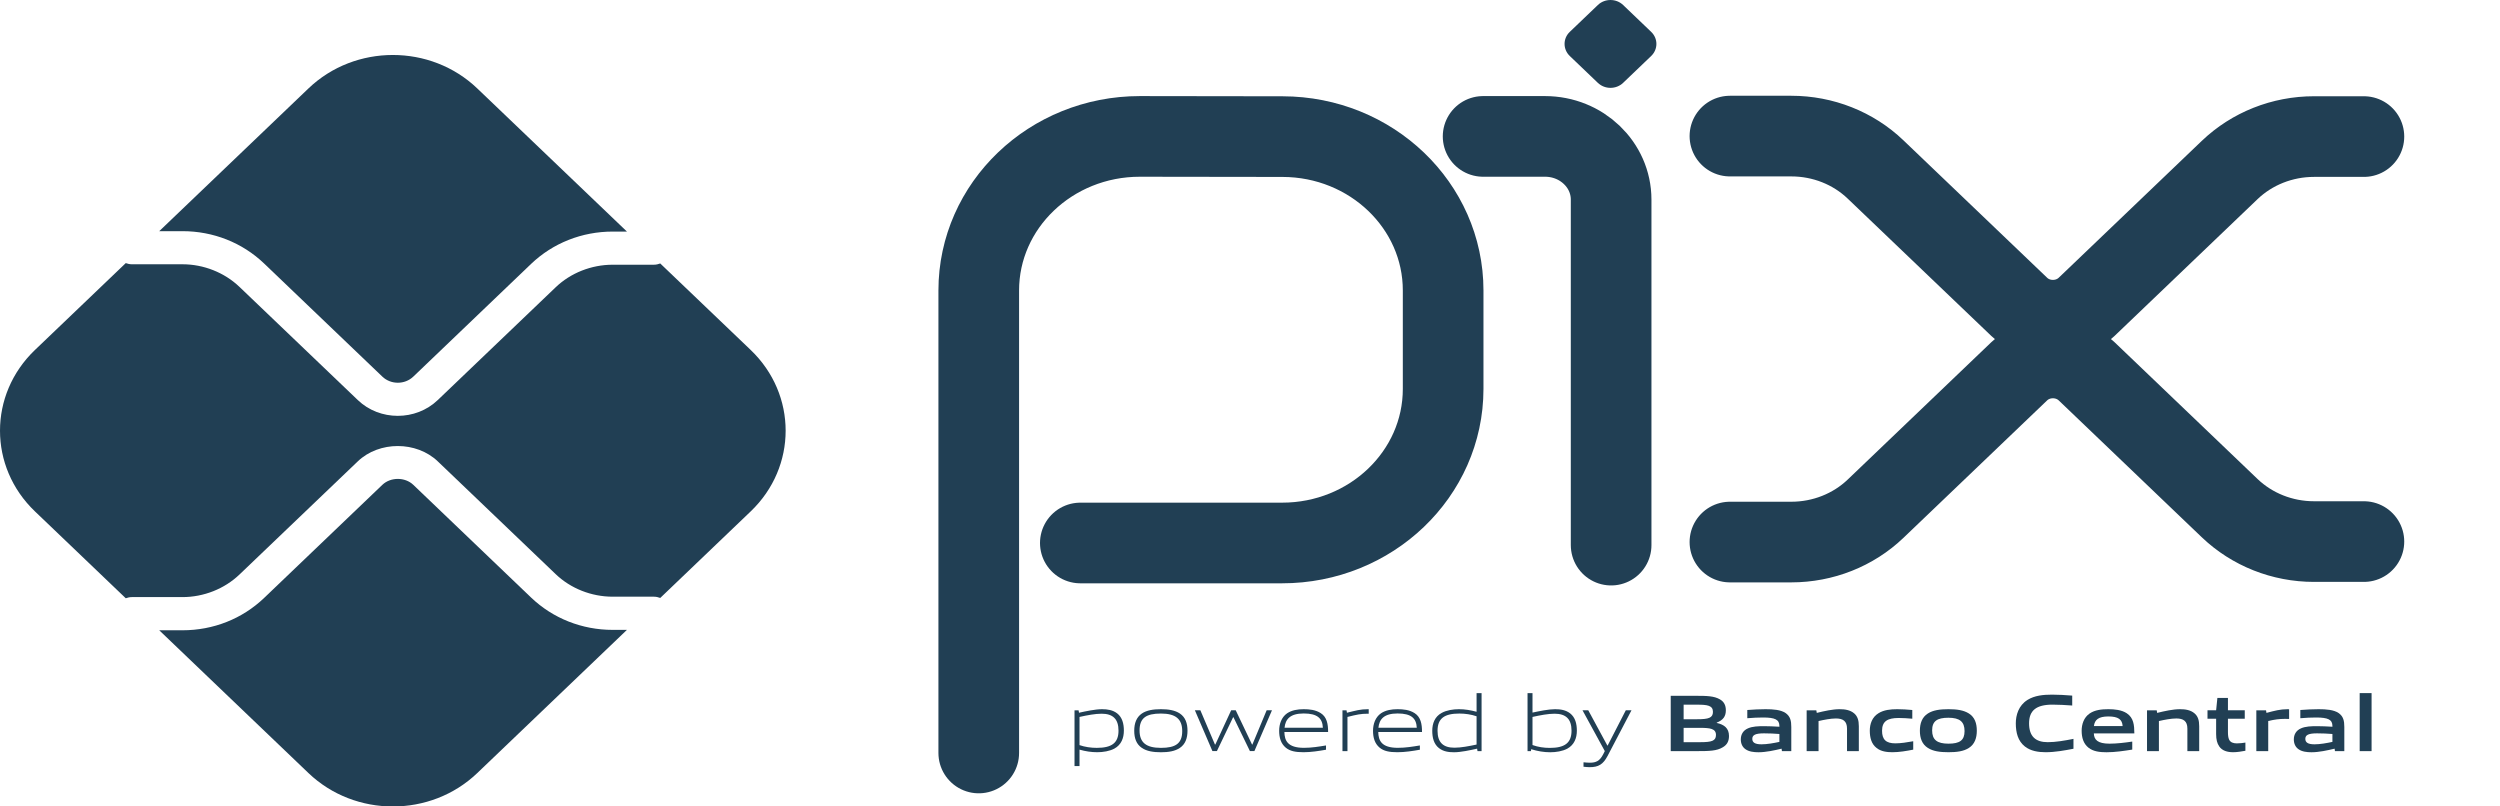
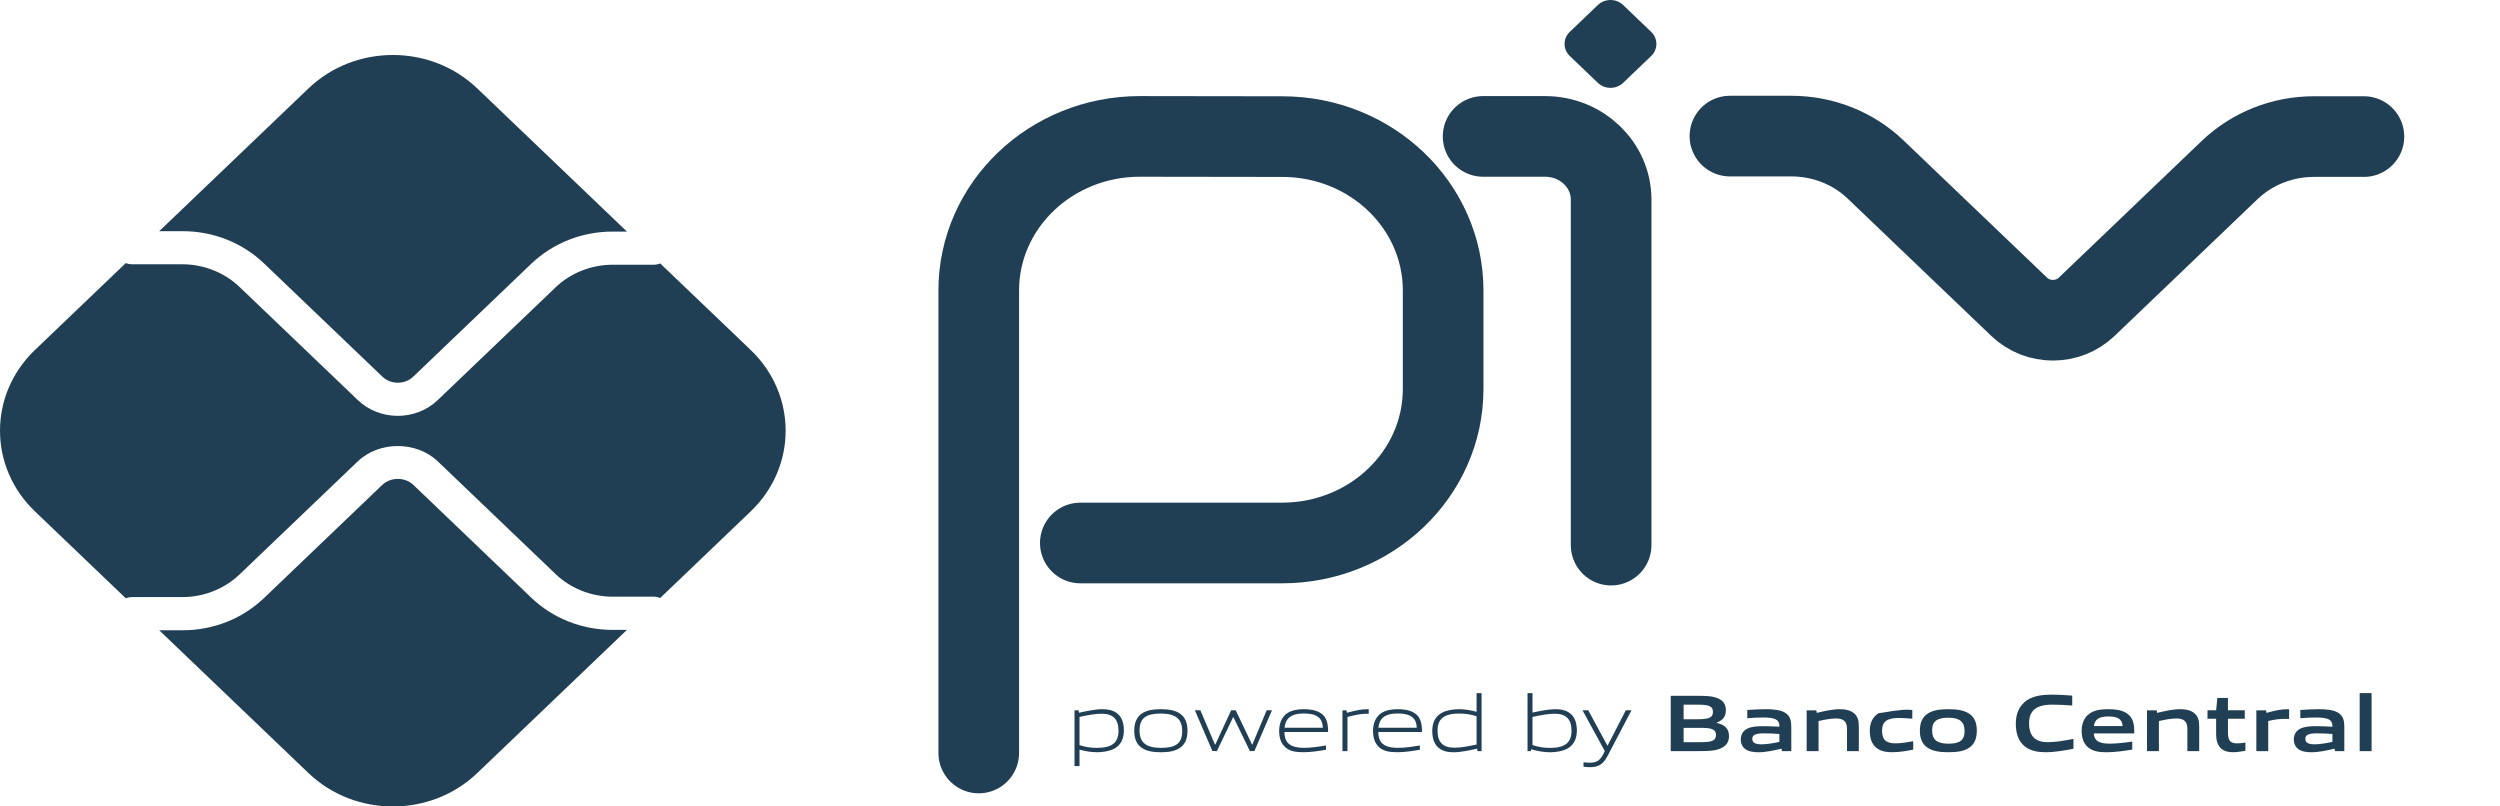
<svg xmlns="http://www.w3.org/2000/svg" width="62" height="20" viewBox="0 0 62 20" fill="none">
  <g clip-path="url(#clip0_3936_14229)">
    <path d="M24.273 18.674V7.204C24.273 5.094 26.062 3.383 28.268 3.383L31.809 3.388C34.009 3.392 35.79 5.099 35.79 7.204V9.645C35.79 11.755 34.001 13.466 31.795 13.466H26.792" stroke="#213F54" stroke-width="2" stroke-miterlimit="10" stroke-linecap="round" stroke-linejoin="round" />
    <path d="M36.781 3.383H38.317C39.223 3.383 39.956 4.085 39.956 4.951V13.519" stroke="#213F54" stroke-width="2" stroke-miterlimit="10" stroke-linecap="round" stroke-linejoin="round" />
    <path d="M39.627 2.055L38.931 1.389C38.758 1.223 38.758 0.955 38.931 0.79L39.627 0.124C39.8 -0.041 40.08 -0.041 40.253 0.124L40.949 0.79C41.122 0.955 41.122 1.223 40.949 1.389L40.253 2.055C40.08 2.22 39.8 2.22 39.627 2.055Z" fill="#213F54" />
    <path d="M42.902 3.375H44.425C45.209 3.375 45.961 3.673 46.514 4.203L50.077 7.61C50.538 8.052 51.286 8.052 51.748 7.61L55.297 4.215C55.852 3.685 56.603 3.387 57.386 3.387H58.625" stroke="#213F54" stroke-width="2" stroke-miterlimit="10" stroke-linecap="round" stroke-linejoin="round" />
-     <path d="M42.902 13.443H44.425C45.209 13.443 45.961 13.145 46.514 12.616L50.077 9.208C50.538 8.767 51.286 8.767 51.748 9.208L55.297 12.603C55.852 13.133 56.603 13.431 57.386 13.431H58.625" stroke="#213F54" stroke-width="2" stroke-miterlimit="10" stroke-linecap="round" stroke-linejoin="round" />
    <path d="M15.196 15.621C14.432 15.621 13.713 15.336 13.172 14.82L10.25 12.024C10.045 11.828 9.687 11.828 9.482 12.024L6.549 14.83C6.008 15.347 5.29 15.631 4.525 15.631H3.949L7.65 19.172C8.806 20.277 10.681 20.277 11.836 19.172L15.548 15.621H15.196Z" fill="#213F54" />
    <path d="M4.525 5.733C5.289 5.733 6.008 6.017 6.549 6.534L9.482 9.34C9.693 9.542 10.038 9.543 10.25 9.34L13.172 6.544C13.713 6.028 14.432 5.743 15.196 5.743H15.548L11.836 2.193C10.68 1.087 8.806 1.087 7.65 2.193L3.949 5.733L4.525 5.733Z" fill="#213F54" />
    <path d="M18.617 8.679L16.374 6.534C16.325 6.553 16.271 6.565 16.215 6.565H15.195C14.667 6.565 14.151 6.769 13.779 7.126L10.857 9.921C10.583 10.183 10.224 10.313 9.865 10.313C9.505 10.313 9.146 10.183 8.873 9.921L5.94 7.116C5.567 6.759 5.051 6.554 4.524 6.554H3.27C3.216 6.554 3.166 6.542 3.119 6.525L0.867 8.679C-0.289 9.785 -0.289 11.578 0.867 12.683L3.119 14.837C3.166 14.82 3.216 14.808 3.27 14.808H4.524C5.051 14.808 5.567 14.604 5.94 14.247L8.873 11.442C9.403 10.935 10.327 10.935 10.857 11.442L13.779 14.237C14.151 14.594 14.667 14.798 15.195 14.798H16.215C16.271 14.798 16.325 14.81 16.374 14.829L18.617 12.683C19.773 11.578 19.773 9.785 18.617 8.679Z" fill="#213F54" />
    <path d="M27.321 17.7C27.155 17.7 26.963 17.738 26.772 17.78V18.479C26.904 18.525 27.055 18.547 27.199 18.547C27.566 18.547 27.739 18.429 27.739 18.12C27.739 17.83 27.597 17.7 27.321 17.7ZM26.648 18.998V17.616H26.749L26.759 17.676C26.929 17.638 27.164 17.588 27.331 17.588C27.467 17.588 27.597 17.608 27.706 17.692C27.832 17.79 27.872 17.948 27.872 18.12C27.872 18.301 27.809 18.471 27.637 18.565C27.518 18.629 27.356 18.655 27.212 18.655C27.063 18.655 26.921 18.633 26.772 18.591V18.998H26.648Z" fill="#213F54" />
    <path d="M28.791 17.696C28.424 17.696 28.261 17.806 28.261 18.115C28.261 18.413 28.422 18.547 28.791 18.547C29.155 18.547 29.319 18.439 29.319 18.131C29.319 17.832 29.157 17.696 28.791 17.696ZM29.262 18.547C29.14 18.631 28.977 18.656 28.791 18.656C28.6 18.656 28.437 18.63 28.317 18.547C28.183 18.457 28.129 18.309 28.129 18.123C28.129 17.938 28.183 17.788 28.317 17.696C28.437 17.614 28.6 17.588 28.791 17.588C28.979 17.588 29.14 17.614 29.262 17.696C29.398 17.788 29.45 17.938 29.45 18.121C29.45 18.307 29.396 18.457 29.262 18.547Z" fill="#213F54" />
    <path d="M30.998 18.627L30.59 17.788H30.581L30.179 18.627H30.068L29.633 17.615H29.769L30.131 18.465H30.14L30.533 17.615H30.646L31.051 18.465H31.059L31.413 17.615H31.545L31.109 18.627H30.998Z" fill="#213F54" />
    <path d="M32.332 17.694C31.993 17.694 31.878 17.838 31.857 18.047H32.807C32.797 17.816 32.673 17.694 32.332 17.694ZM32.328 18.655C32.125 18.655 31.993 18.628 31.888 18.543C31.765 18.441 31.723 18.293 31.723 18.123C31.723 17.96 31.779 17.788 31.92 17.69C32.037 17.612 32.181 17.588 32.332 17.588C32.468 17.588 32.625 17.602 32.755 17.686C32.908 17.784 32.937 17.957 32.937 18.153H31.853C31.857 18.361 31.928 18.546 32.338 18.546C32.533 18.546 32.715 18.515 32.885 18.487V18.593C32.709 18.624 32.514 18.655 32.328 18.655Z" fill="#213F54" />
    <path d="M33.293 18.628V17.616H33.394L33.404 17.676C33.628 17.622 33.733 17.588 33.93 17.588H33.944V17.7H33.915C33.75 17.7 33.649 17.722 33.417 17.78V18.628H33.293Z" fill="#213F54" />
    <path d="M34.66 17.694C34.321 17.694 34.206 17.838 34.185 18.047H35.136C35.125 17.816 35.002 17.694 34.66 17.694ZM34.656 18.655C34.453 18.655 34.321 18.628 34.216 18.543C34.093 18.441 34.051 18.293 34.051 18.123C34.051 17.96 34.107 17.788 34.248 17.69C34.365 17.612 34.51 17.588 34.66 17.588C34.796 17.588 34.953 17.602 35.083 17.686C35.236 17.784 35.266 17.957 35.266 18.153H34.181C34.185 18.361 34.256 18.546 34.666 18.546C34.861 18.546 35.043 18.515 35.213 18.487V18.593C35.037 18.624 34.842 18.655 34.656 18.655Z" fill="#213F54" />
    <path d="M36.619 17.764C36.487 17.718 36.336 17.696 36.192 17.696C35.825 17.696 35.651 17.814 35.651 18.123C35.651 18.415 35.794 18.543 36.07 18.543C36.236 18.543 36.428 18.505 36.619 18.465V17.764ZM36.642 18.628L36.632 18.567C36.462 18.605 36.227 18.656 36.06 18.656C35.924 18.656 35.794 18.638 35.685 18.552C35.559 18.453 35.52 18.295 35.52 18.123C35.52 17.943 35.582 17.772 35.754 17.68C35.873 17.614 36.035 17.588 36.181 17.588C36.328 17.588 36.47 17.612 36.619 17.652V17.189H36.743V18.628H36.642Z" fill="#213F54" />
    <path d="M38.555 17.7C38.39 17.7 38.197 17.738 38.006 17.78V18.477C38.141 18.526 38.289 18.548 38.434 18.548C38.8 18.548 38.974 18.429 38.974 18.121C38.974 17.831 38.832 17.7 38.555 17.7ZM38.871 18.566C38.752 18.63 38.591 18.656 38.446 18.656C38.289 18.656 38.132 18.63 37.973 18.58L37.967 18.628H37.883V17.189H38.006V17.672C38.176 17.636 38.404 17.588 38.566 17.588C38.702 17.588 38.832 17.608 38.94 17.692C39.066 17.791 39.106 17.949 39.106 18.121C39.106 18.301 39.043 18.471 38.871 18.566Z" fill="#213F54" />
    <path d="M39.271 19.015V18.905C39.332 18.911 39.389 18.915 39.428 18.915C39.581 18.915 39.673 18.873 39.759 18.707L39.799 18.627L39.246 17.615H39.389L39.862 18.489H39.87L40.32 17.615H40.461L39.866 18.751C39.757 18.957 39.64 19.026 39.424 19.026C39.376 19.026 39.324 19.021 39.271 19.015Z" fill="#213F54" />
    <path d="M42.164 18.051H41.754V18.406H42.166C42.449 18.406 42.556 18.375 42.556 18.227C42.556 18.069 42.41 18.051 42.164 18.051ZM42.089 17.476H41.754V17.837H42.091C42.37 17.837 42.481 17.805 42.481 17.654C42.481 17.494 42.34 17.476 42.089 17.476ZM42.726 18.532C42.575 18.624 42.393 18.628 42.06 18.628H41.434V17.256H42.045C42.332 17.256 42.508 17.26 42.654 17.344C42.759 17.404 42.801 17.496 42.801 17.616C42.801 17.761 42.738 17.857 42.575 17.921V17.929C42.759 17.969 42.879 18.059 42.879 18.253C42.879 18.386 42.828 18.472 42.726 18.532Z" fill="#213F54" />
    <path d="M44.129 18.203C44.005 18.193 43.88 18.187 43.748 18.187C43.532 18.187 43.457 18.229 43.457 18.323C43.457 18.411 43.52 18.459 43.685 18.459C43.823 18.459 43.989 18.429 44.129 18.399V18.203ZM44.192 18.628L44.183 18.567C44.003 18.61 43.794 18.656 43.61 18.656C43.496 18.656 43.375 18.642 43.289 18.581C43.21 18.527 43.172 18.439 43.172 18.337C43.172 18.223 43.224 18.117 43.35 18.063C43.461 18.013 43.61 18.009 43.746 18.009C43.857 18.009 44.005 18.015 44.129 18.023V18.005C44.129 17.846 44.02 17.794 43.723 17.794C43.608 17.794 43.467 17.8 43.333 17.812V17.608C43.482 17.596 43.649 17.588 43.788 17.588C43.972 17.588 44.163 17.602 44.28 17.682C44.401 17.764 44.424 17.878 44.424 18.029V18.628L44.192 18.628Z" fill="#213F54" />
    <path d="M45.806 18.628V18.069C45.806 17.884 45.707 17.818 45.531 17.818C45.402 17.818 45.238 17.85 45.1 17.882V18.628H44.805V17.616H45.045L45.056 17.68C45.242 17.634 45.45 17.588 45.621 17.588C45.751 17.588 45.883 17.606 45.984 17.692C46.067 17.764 46.099 17.864 46.099 18.009V18.628H45.806Z" fill="#213F54" />
-     <path d="M46.932 18.655C46.796 18.655 46.648 18.638 46.539 18.549C46.409 18.449 46.371 18.291 46.371 18.12C46.371 17.96 46.425 17.786 46.587 17.688C46.719 17.606 46.882 17.588 47.052 17.588C47.173 17.588 47.293 17.596 47.425 17.608V17.824C47.318 17.814 47.19 17.806 47.087 17.806C46.807 17.806 46.675 17.89 46.675 18.123C46.675 18.341 46.773 18.435 47.004 18.435C47.138 18.435 47.295 18.411 47.448 18.383V18.591C47.282 18.624 47.102 18.655 46.932 18.655Z" fill="#213F54" />
+     <path d="M46.932 18.655C46.796 18.655 46.648 18.638 46.539 18.549C46.409 18.449 46.371 18.291 46.371 18.12C46.371 17.96 46.425 17.786 46.587 17.688C47.173 17.588 47.293 17.596 47.425 17.608V17.824C47.318 17.814 47.19 17.806 47.087 17.806C46.807 17.806 46.675 17.89 46.675 18.123C46.675 18.341 46.773 18.435 47.004 18.435C47.138 18.435 47.295 18.411 47.448 18.383V18.591C47.282 18.624 47.102 18.655 46.932 18.655Z" fill="#213F54" />
    <path d="M48.321 17.8C48.041 17.8 47.917 17.884 47.917 18.115C47.917 18.345 48.038 18.443 48.321 18.443C48.6 18.443 48.721 18.361 48.721 18.131C48.721 17.9 48.602 17.8 48.321 17.8ZM48.828 18.549C48.698 18.633 48.529 18.655 48.321 18.655C48.11 18.655 47.94 18.631 47.812 18.549C47.666 18.457 47.613 18.305 47.613 18.123C47.613 17.94 47.666 17.786 47.812 17.694C47.94 17.612 48.11 17.588 48.321 17.588C48.531 17.588 48.698 17.612 48.828 17.694C48.975 17.786 49.025 17.94 49.025 18.121C49.025 18.303 48.972 18.457 48.828 18.549Z" fill="#213F54" />
    <path d="M50.731 18.655C50.553 18.655 50.361 18.627 50.216 18.512C50.044 18.376 49.992 18.166 49.992 17.939C49.992 17.737 50.059 17.497 50.283 17.357C50.457 17.249 50.673 17.227 50.891 17.227C51.05 17.227 51.213 17.237 51.391 17.251V17.497C51.238 17.485 51.05 17.475 50.903 17.475C50.495 17.475 50.321 17.623 50.321 17.939C50.321 18.262 50.482 18.406 50.784 18.406C50.981 18.406 51.2 18.368 51.422 18.324V18.569C51.2 18.611 50.968 18.655 50.731 18.655Z" fill="#213F54" />
    <path d="M52.287 17.768C52.042 17.768 51.947 17.852 51.929 18.007H52.641C52.632 17.842 52.532 17.768 52.287 17.768ZM52.243 18.656C52.069 18.656 51.912 18.636 51.795 18.543C51.669 18.443 51.625 18.293 51.625 18.121C51.625 17.966 51.677 17.794 51.824 17.694C51.954 17.606 52.119 17.588 52.287 17.588C52.438 17.588 52.616 17.604 52.745 17.69C52.915 17.804 52.93 17.981 52.932 18.189H51.927C51.933 18.343 52.019 18.443 52.316 18.443C52.5 18.443 52.706 18.417 52.88 18.391V18.59C52.676 18.622 52.454 18.656 52.243 18.656Z" fill="#213F54" />
    <path d="M54.247 18.628V18.069C54.247 17.884 54.149 17.818 53.973 17.818C53.843 17.818 53.68 17.85 53.541 17.882V18.628H53.246V17.616H53.487L53.497 17.68C53.684 17.634 53.891 17.588 54.063 17.588C54.193 17.588 54.325 17.606 54.425 17.692C54.509 17.764 54.54 17.864 54.54 18.009V18.628H54.247Z" fill="#213F54" />
    <path d="M55.381 18.655C55.238 18.655 55.108 18.617 55.037 18.511C54.985 18.438 54.96 18.34 54.96 18.204V17.825H54.746V17.615H54.96L54.991 17.309H55.253V17.615H55.67V17.825H55.253V18.15C55.253 18.228 55.259 18.294 55.282 18.342C55.314 18.41 55.383 18.436 55.475 18.436C55.544 18.436 55.628 18.426 55.686 18.416V18.619C55.59 18.637 55.479 18.655 55.381 18.655Z" fill="#213F54" />
    <path d="M55.957 18.628V17.616H56.198L56.208 17.68C56.403 17.628 56.548 17.588 56.732 17.588C56.74 17.588 56.753 17.588 56.77 17.59V17.83C56.736 17.828 56.696 17.828 56.667 17.828C56.523 17.828 56.414 17.844 56.252 17.88V18.628L55.957 18.628Z" fill="#213F54" />
    <path d="M57.844 18.203C57.72 18.193 57.595 18.187 57.463 18.187C57.247 18.187 57.172 18.229 57.172 18.323C57.172 18.411 57.234 18.459 57.4 18.459C57.538 18.459 57.703 18.429 57.844 18.399V18.203ZM57.907 18.628L57.898 18.567C57.718 18.61 57.509 18.656 57.324 18.656C57.211 18.656 57.09 18.642 57.004 18.581C56.925 18.527 56.887 18.439 56.887 18.337C56.887 18.223 56.939 18.117 57.065 18.063C57.176 18.013 57.324 18.009 57.461 18.009C57.572 18.009 57.72 18.015 57.844 18.023V18.005C57.844 17.846 57.735 17.794 57.438 17.794C57.322 17.794 57.182 17.8 57.048 17.812V17.608C57.197 17.596 57.364 17.588 57.503 17.588C57.687 17.588 57.877 17.602 57.995 17.682C58.116 17.764 58.139 17.878 58.139 18.029V18.628L57.907 18.628Z" fill="#213F54" />
    <path d="M58.52 17.189H58.815V18.628H58.52V17.189Z" fill="#213F54" />
  </g>
  <defs>
    <clipPath id="clip0_3936_14229">
      <rect width="62" height="20" fill="white" />
    </clipPath>
  </defs>
</svg>